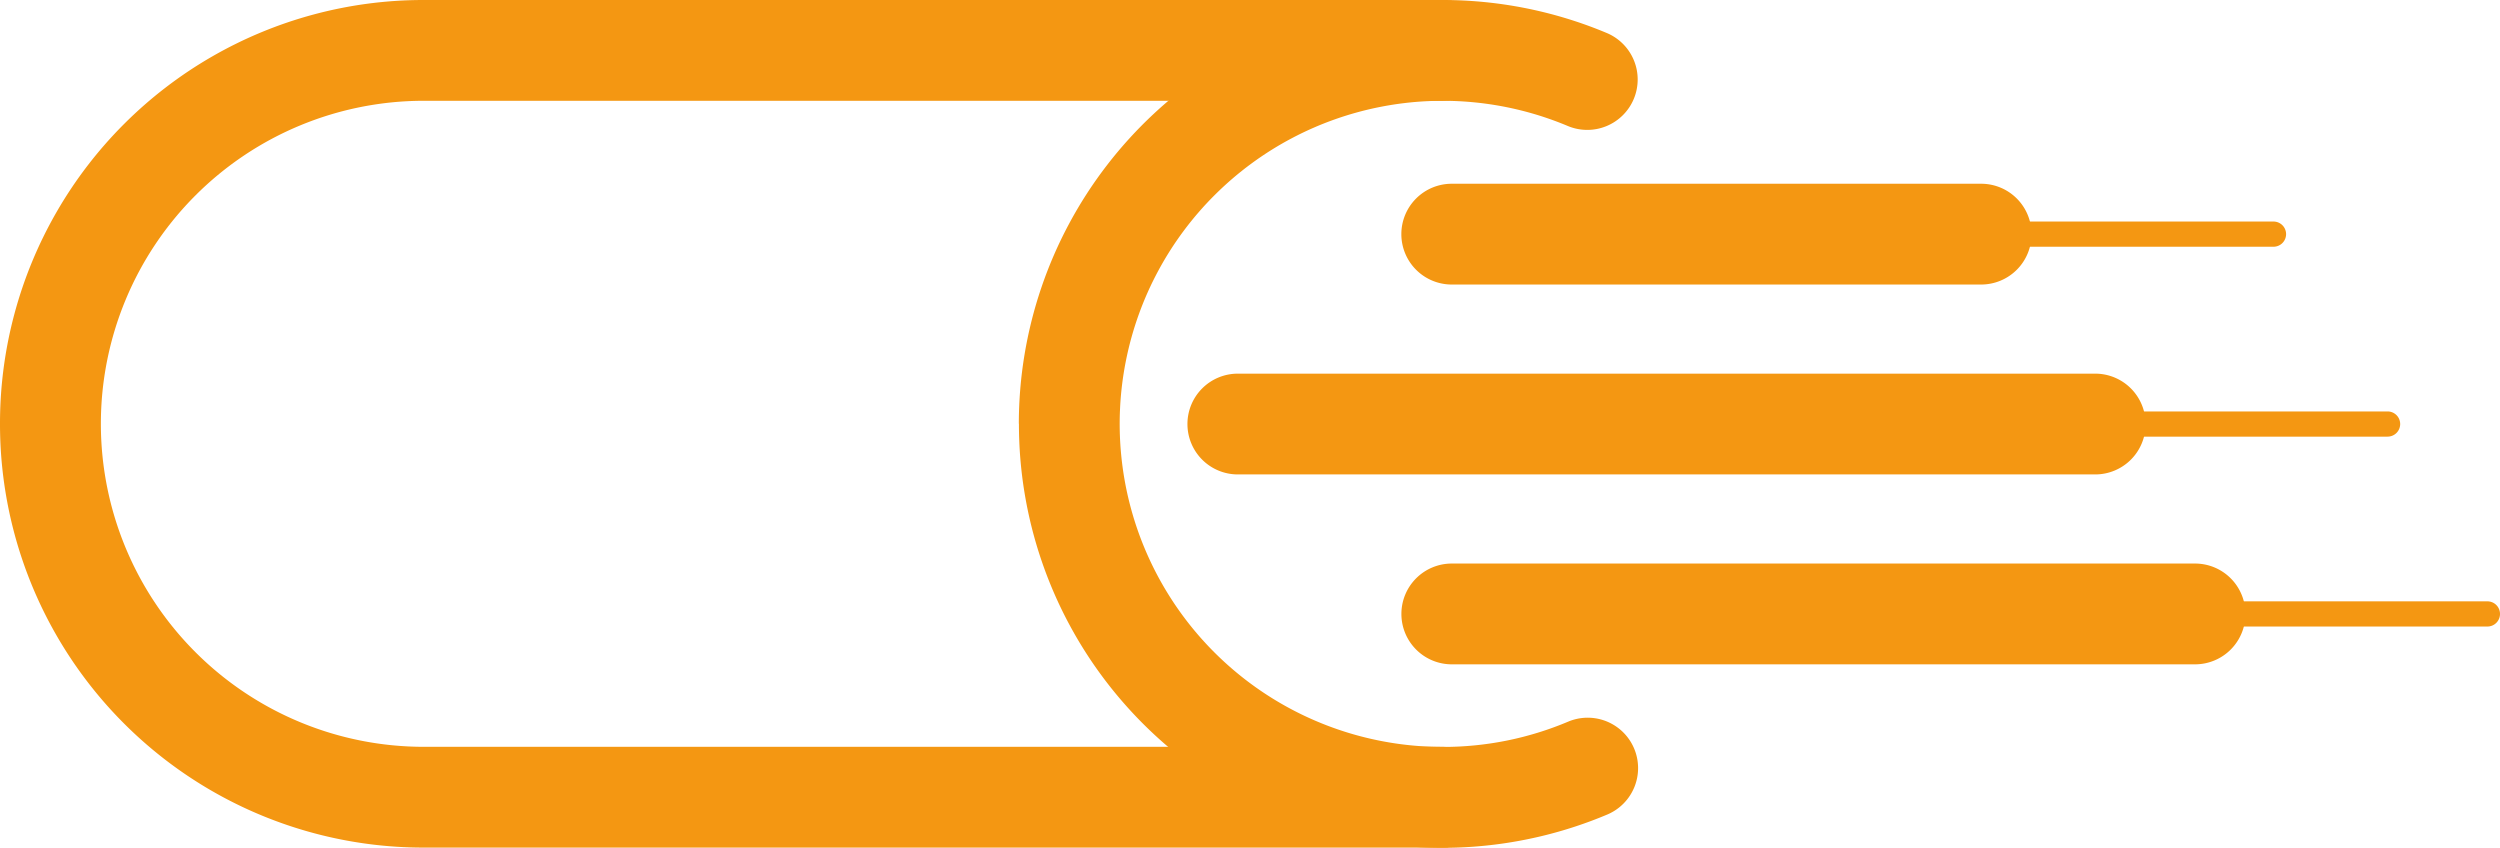
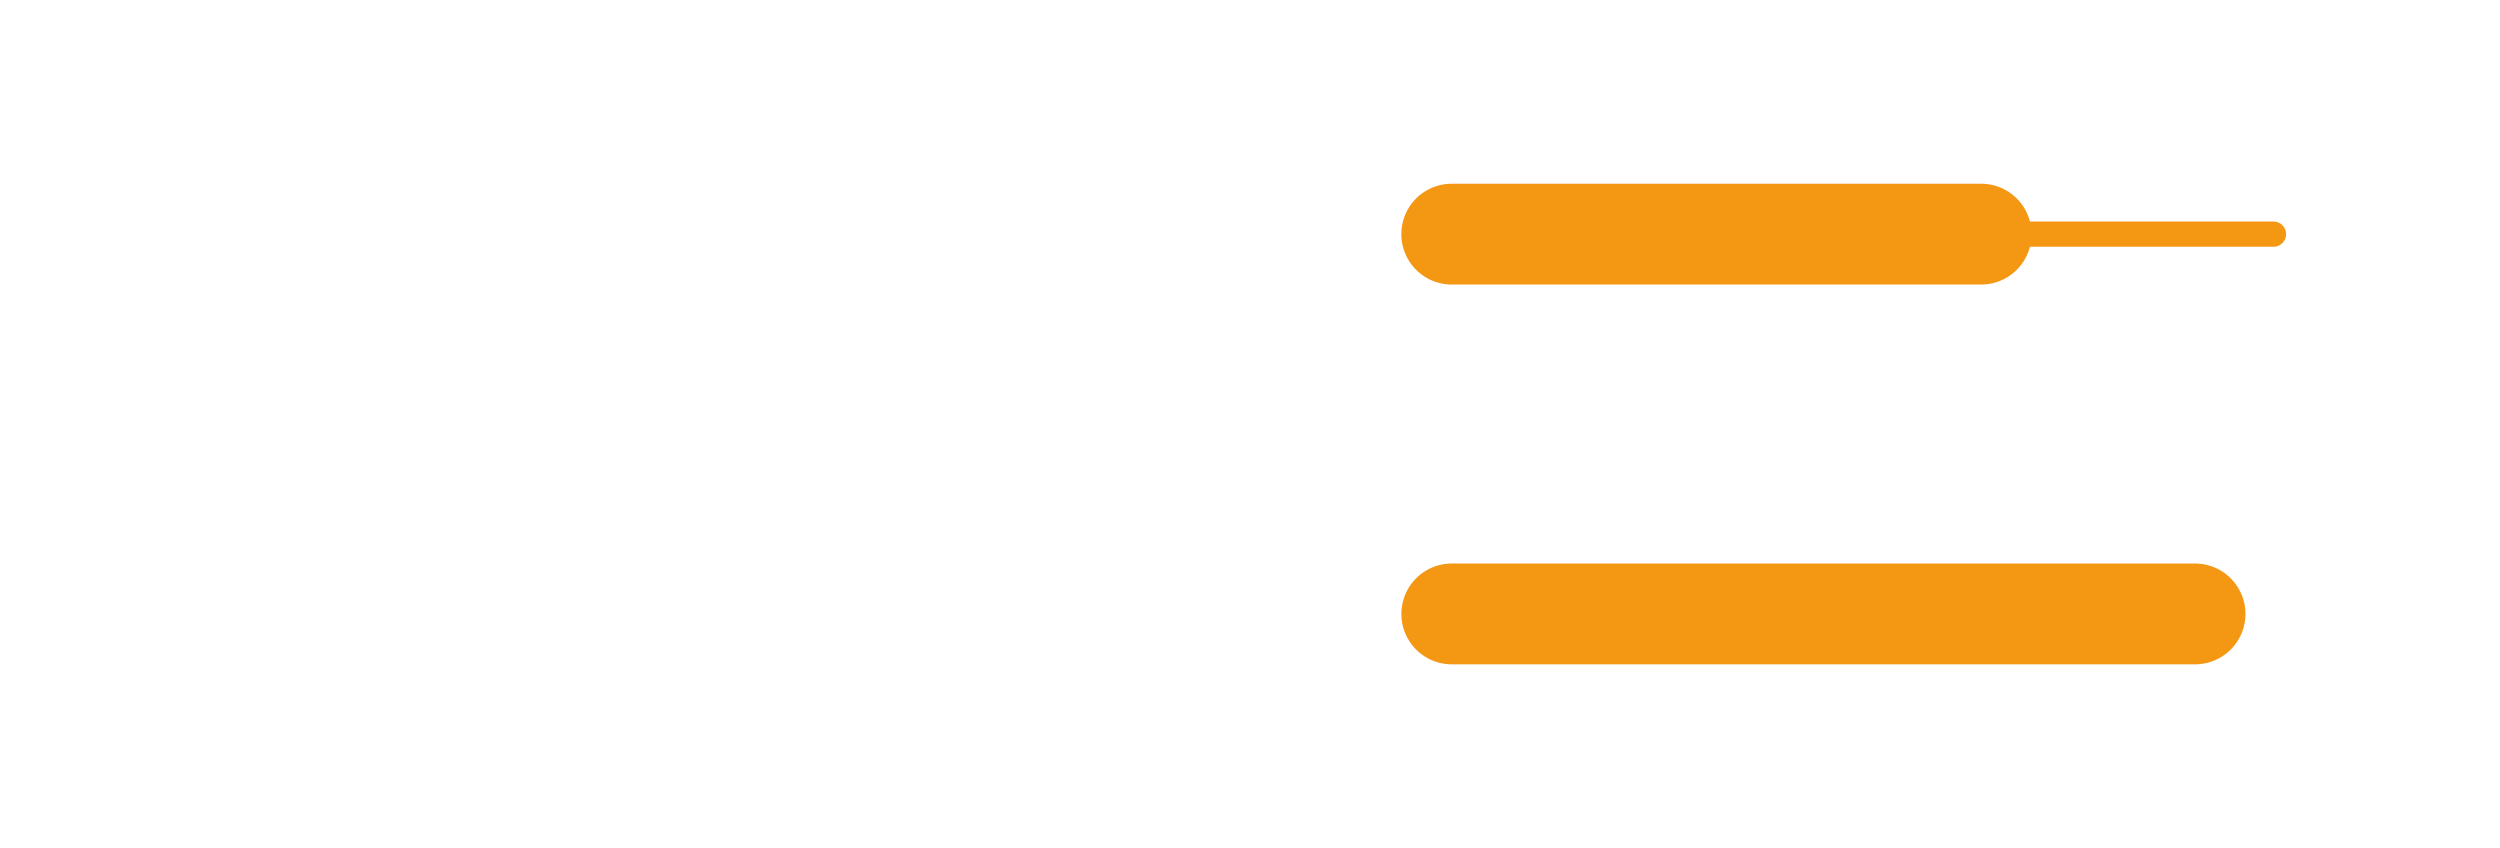
<svg xmlns="http://www.w3.org/2000/svg" width="99.224" height="33.641" viewBox="0 0 99.224 33.641">
  <g transform="translate(99.224) rotate(90)">
-     <path d="M16.818,58.787A16.827,16.827,0,0,1,1.31,35.452,2,2,0,1,1,5,37a12.822,12.822,0,1,0,24.645,4.965,12.738,12.738,0,0,0-1.007-4.99,2,2,0,0,1,3.684-1.558,16.817,16.817,0,0,1-15.5,23.366Z" fill="#f49712" />
    <path d="M0,23.012a2,2,0,0,1-2-2V0A2,2,0,0,1,0-2,2,2,0,0,1,2,0V21.012A2,2,0,0,1,0,23.012Z" transform="translate(9.293 20.593)" fill="#f49712" />
    <path d="M0,31.5a2,2,0,0,1-2-2V0A2,2,0,0,1,0-2,2,2,0,0,1,2,0V29.5A2,2,0,0,1,0,31.5Z" transform="translate(24.367 12.103)" fill="#f49712" />
-     <path d="M0,36.03a2,2,0,0,1-2-2V0A2,2,0,0,1,0-2,2,2,0,0,1,2,0V34.03A2,2,0,0,1,0,36.03Z" transform="translate(16.83 16.065)" fill="#f49712" />
    <path d="M0,10.192a.5.5,0,0,1-.5-.5V0A.5.5,0,0,1,0-.5.5.5,0,0,1,.5,0V9.692A.5.5,0,0,1,0,10.192Z" transform="translate(9.293 8.99)" fill="#f49712" />
-     <path d="M0,18.682a.5.5,0,0,1-.5-.5V0A.5.5,0,0,1,0-.5.5.5,0,0,1,.5,0V18.182A.5.5,0,0,1,0,18.682Z" transform="translate(24.367 0.5)" fill="#f49712" />
-     <path d="M0,20.38a.5.5,0,0,1-.5-.5V0A.5.5,0,0,1,0-.5.5.5,0,0,1,.5,0V19.88A.5.5,0,0,1,0,20.38Z" transform="translate(16.83 4.462)" fill="#f49712" />
-     <path d="M16.818,99.224A16.808,16.808,0,0,1,0,82.4V41.969a2,2,0,0,1,4,0V82.4a12.82,12.82,0,0,0,25.641,0V41.969a2,2,0,0,1,4,0V82.4A16.811,16.811,0,0,1,16.818,99.224Z" fill="#f49712" />
  </g>
</svg>